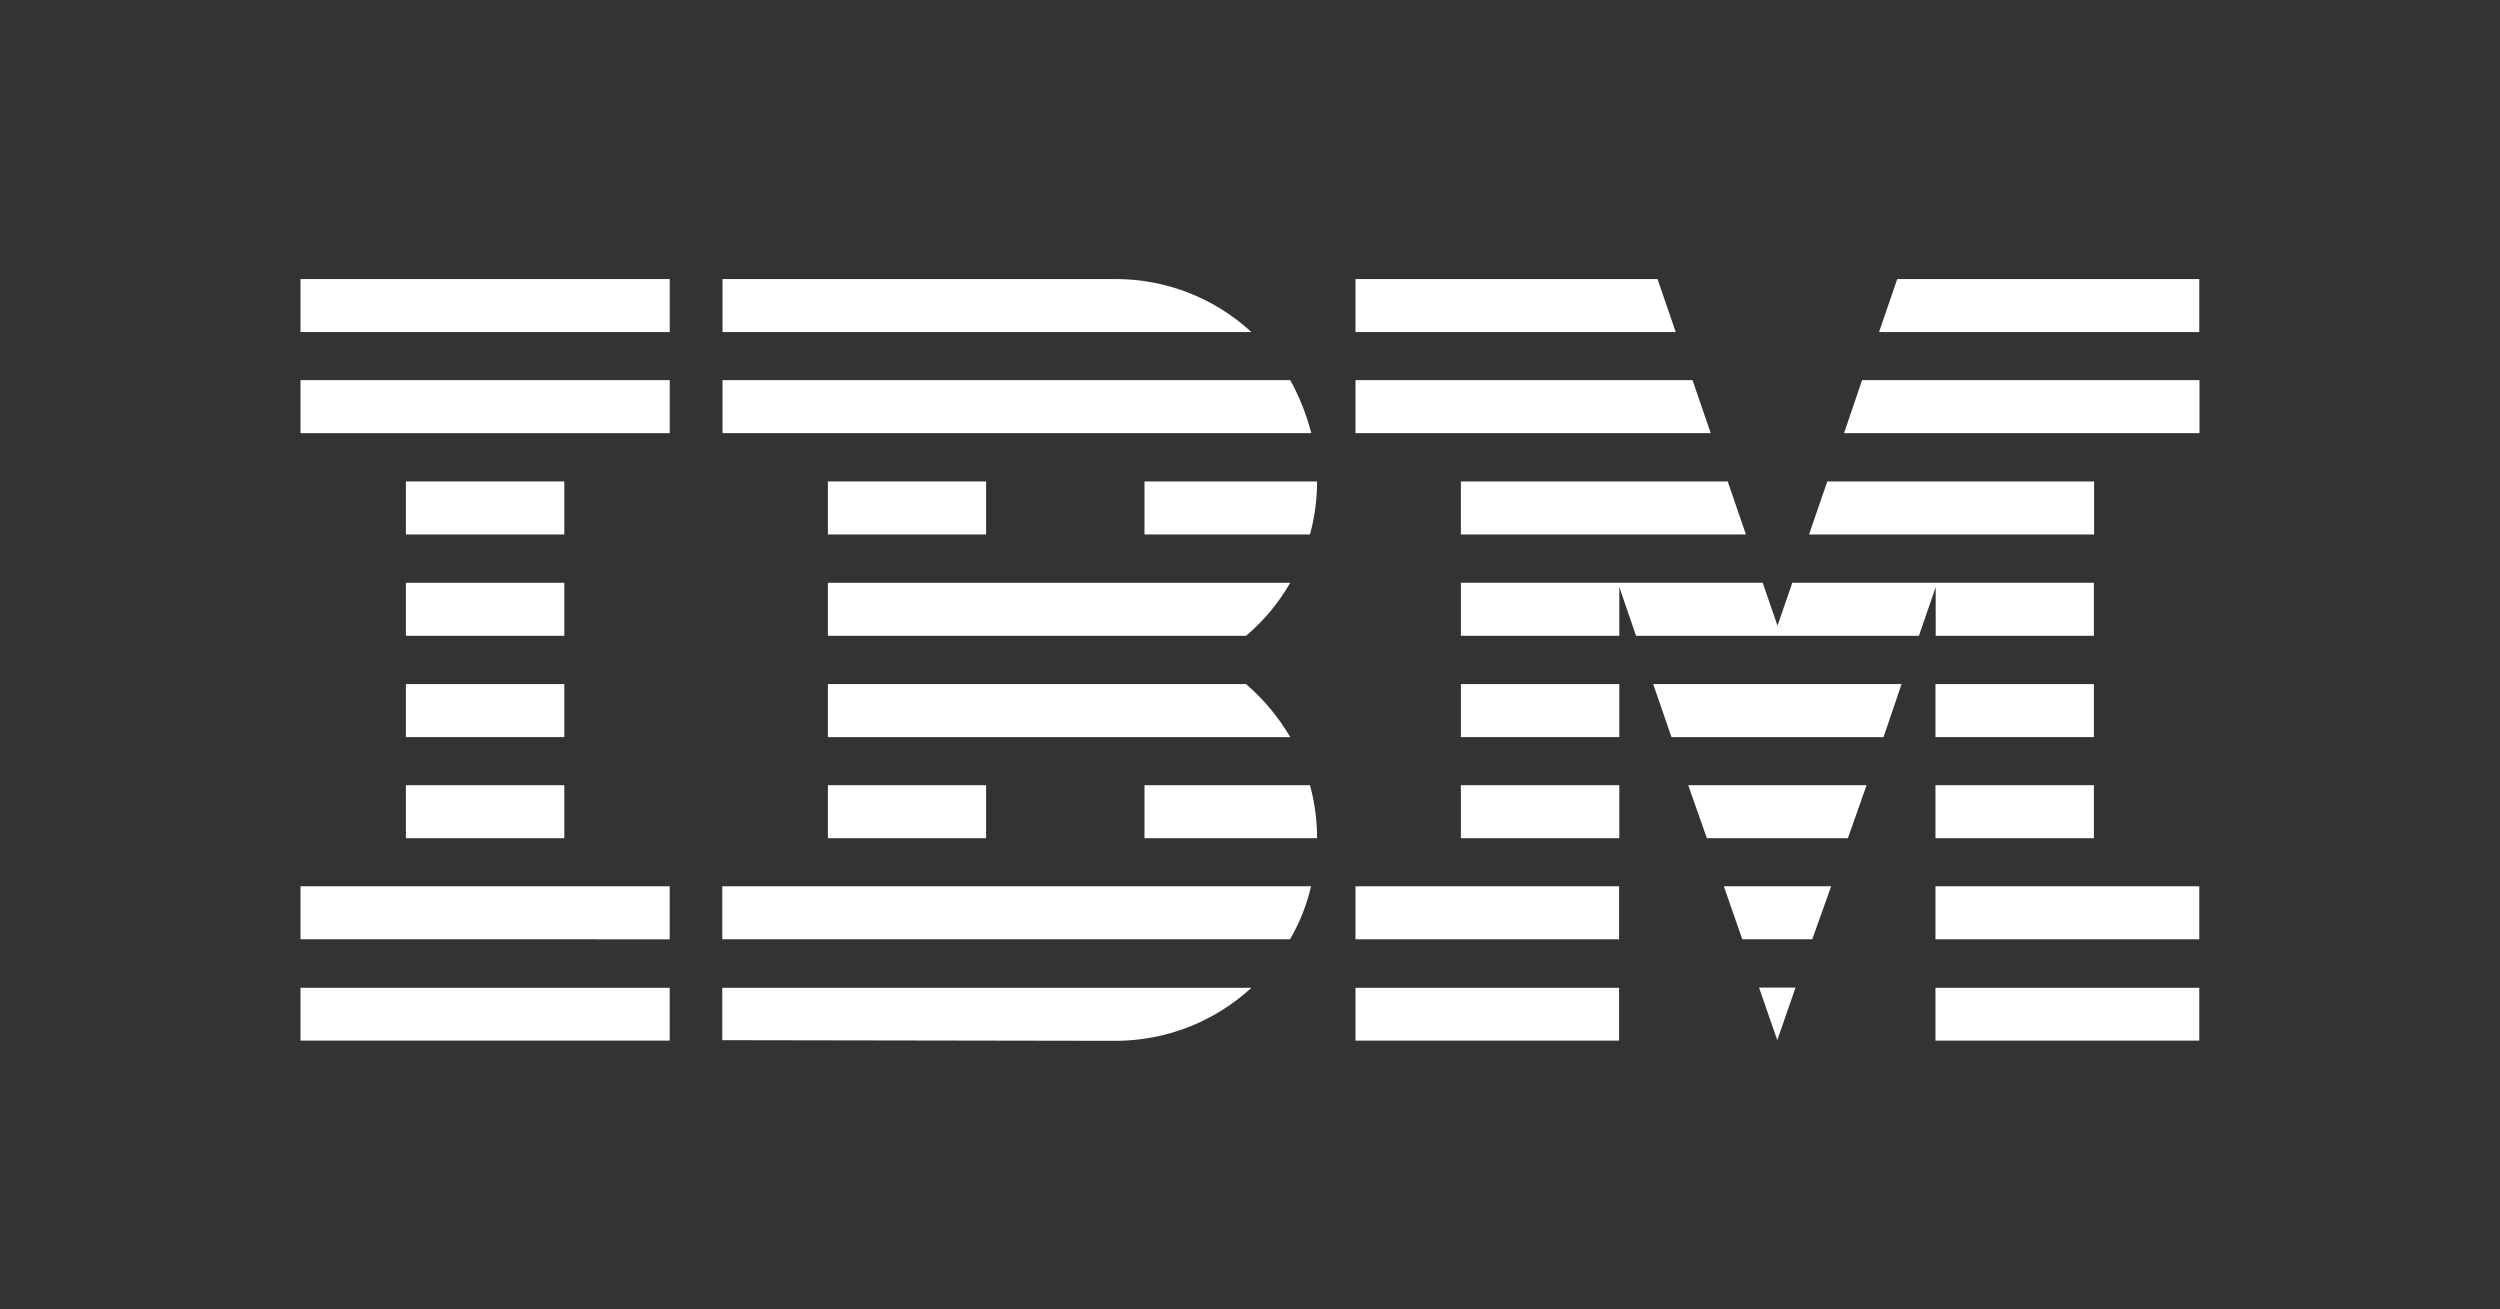
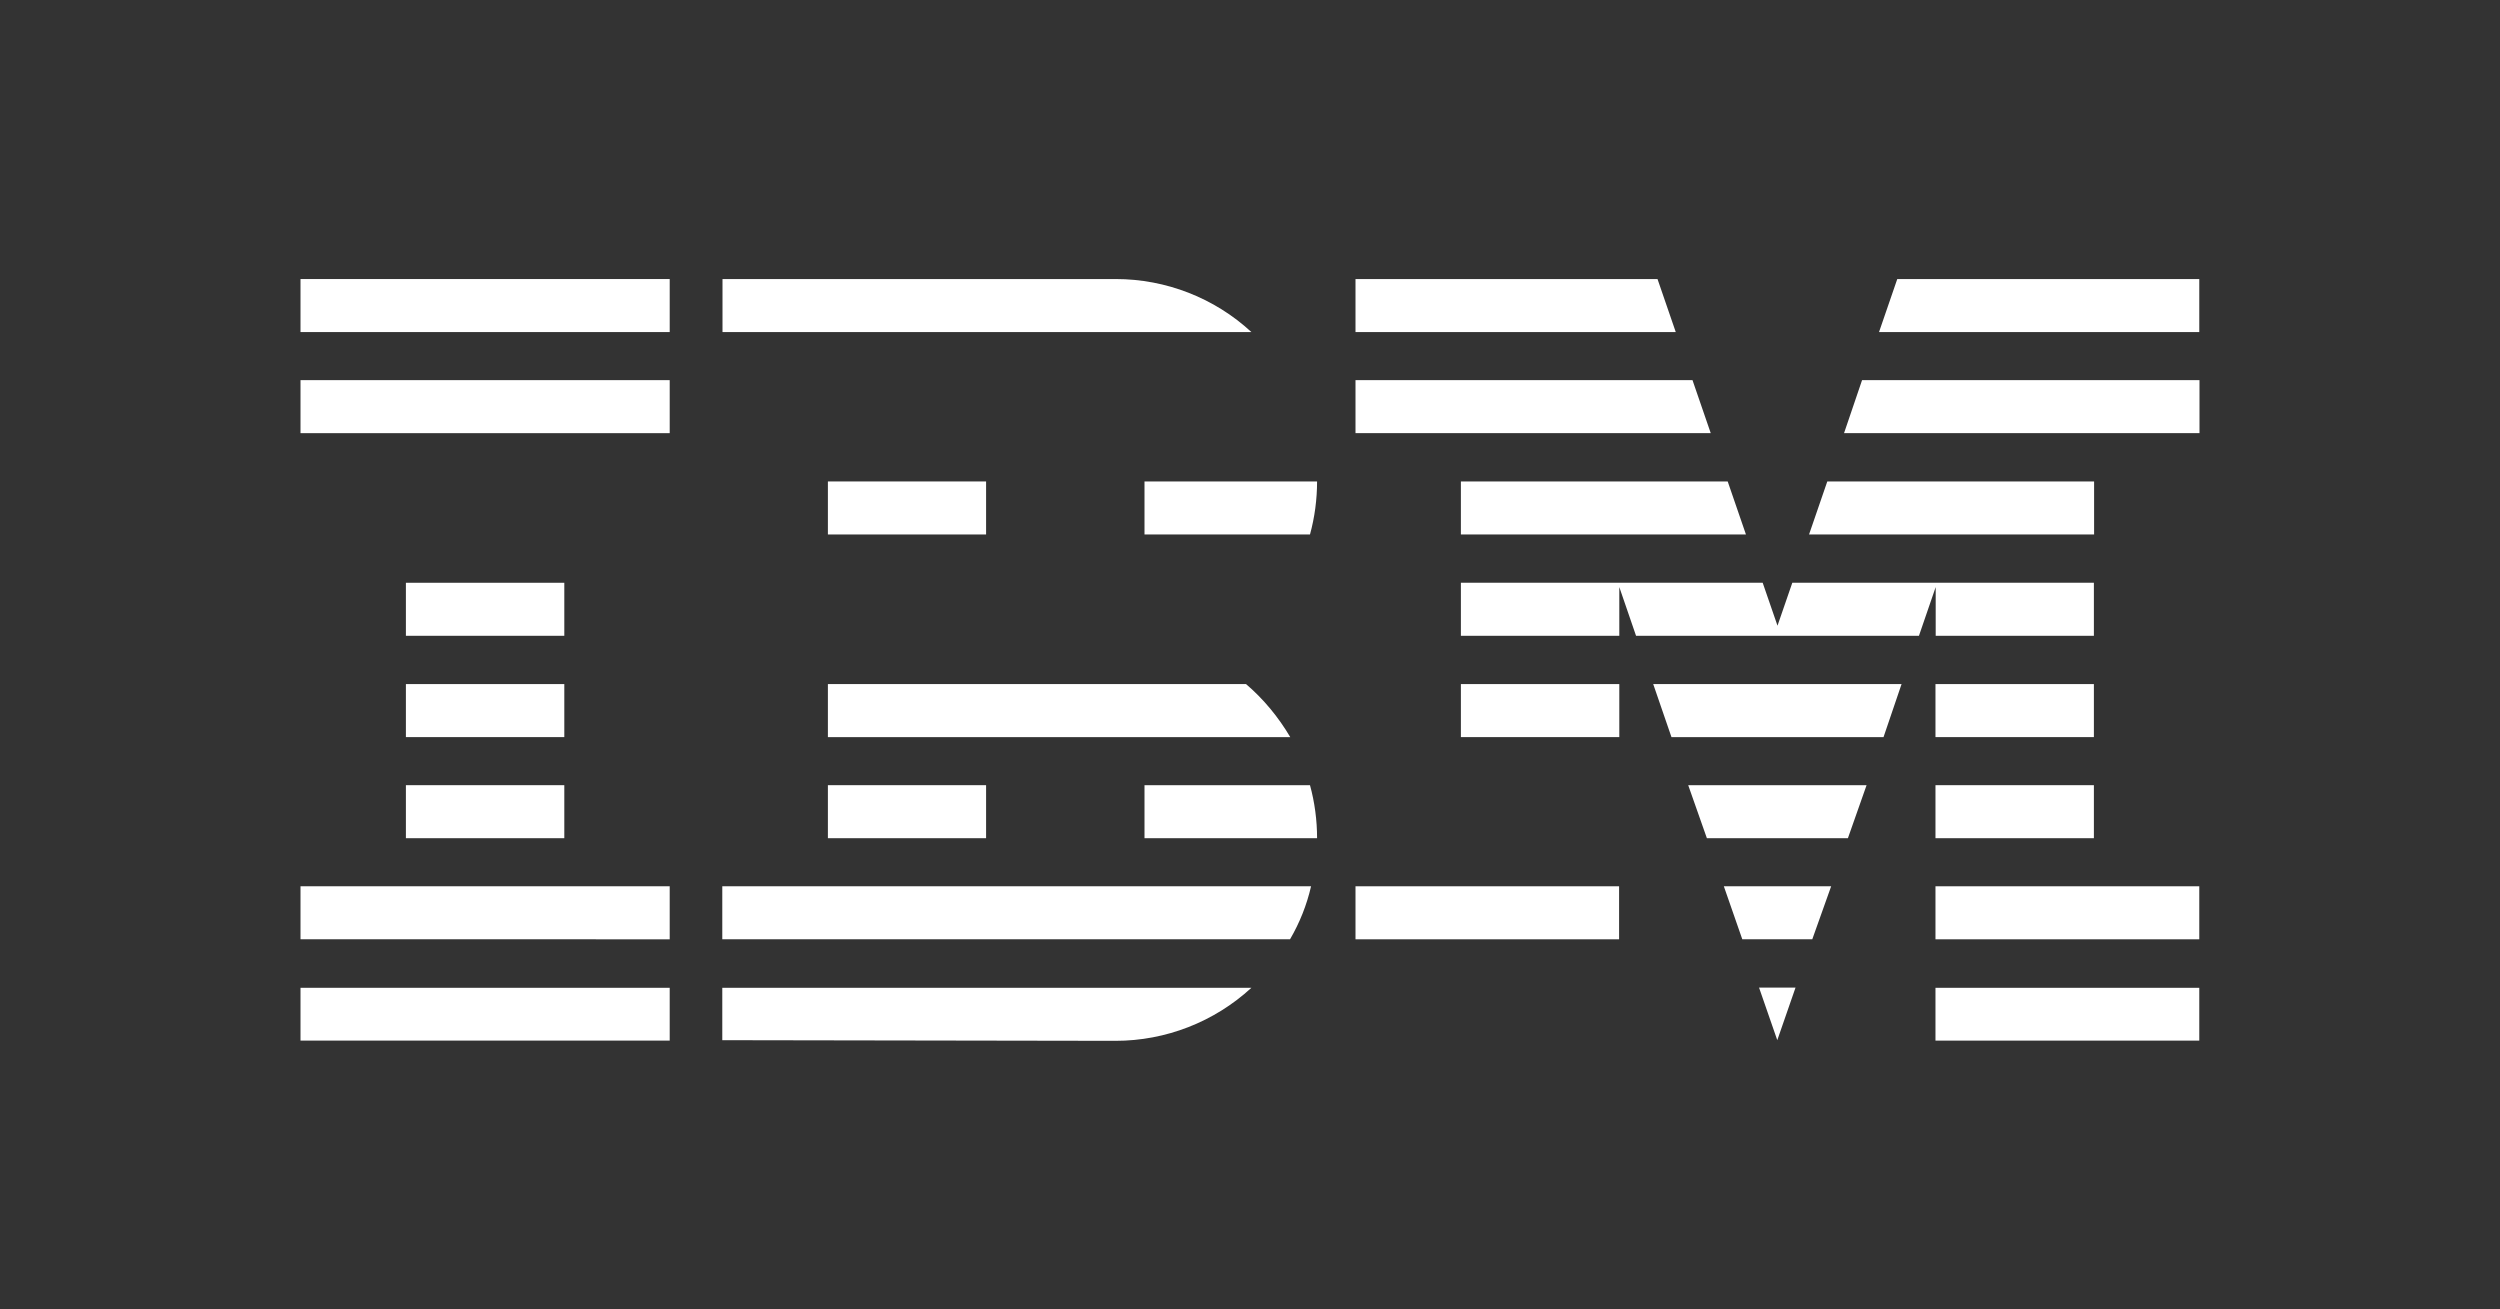
<svg xmlns="http://www.w3.org/2000/svg" id="Layer_1" data-name="Layer 1" viewBox="0 0 116.47 61">
  <rect x="0" y="0" width="116.47" height="61" fill="#333333" stroke="none" />
  <defs>
    <style>
      .cls-1 {
        fill: none;
      }

      .cls-2 {
        fill: #fff;
      }
    </style>
  </defs>
  <g id="logo-ibm">
    <rect id="Rectangle_77" data-name="Rectangle 77" class="cls-1" width="116.47" height="61" />
    <g id="IBM_logo" data-name="IBM logo">
      <g id="Group_174" data-name="Group 174">
        <path id="Rectangle-path" class="cls-2" d="m14,46.02h17.2v2.46H14v-2.46Z" />
        <path id="Rectangle-path-2" data-name="Rectangle-path" class="cls-2" d="m14,41.29h17.2v2.47H14v-2.47Z" />
        <path id="Rectangle-path-3" data-name="Rectangle-path" class="cls-2" d="m18.91,36.58h7.38v2.47h-7.38v-2.47Z" />
        <path id="Rectangle-path-4" data-name="Rectangle-path" class="cls-2" d="m18.91,31.87h7.38v2.47h-7.38v-2.47Z" />
        <path id="Rectangle-path-5" data-name="Rectangle-path" class="cls-2" d="m18.91,27.15h7.38v2.47h-7.38v-2.47Z" />
-         <path id="Rectangle-path-6" data-name="Rectangle-path" class="cls-2" d="m18.91,22.43h7.38v2.47h-7.38v-2.47Z" />
        <rect id="Rectangle-path-7" data-name="Rectangle-path" class="cls-2" x="14" y="17.71" width="17.2" height="2.47" />
        <rect id="Rectangle-path-8" data-name="Rectangle-path" class="cls-2" x="14" y="13" width="17.2" height="2.47" />
      </g>
      <g id="Group_175" data-name="Group 175">
        <path id="Shape" class="cls-2" d="m33.65,43.76h26.45c.45-.77.78-1.6.98-2.47h-27.43v2.47Z" />
        <path id="Shape-2" data-name="Shape" class="cls-2" d="m58.05,31.87h-19.48v2.47h21.54c-.55-.93-1.24-1.77-2.06-2.47Z" />
-         <path id="Shape-3" data-name="Shape" class="cls-2" d="m38.57,27.15v2.47h19.48c.83-.7,1.52-1.53,2.06-2.47h-21.54Z" />
-         <path id="Shape-4" data-name="Shape" class="cls-2" d="m60.11,17.71h-26.45v2.47h27.43c-.22-.86-.55-1.69-.98-2.47Z" />
        <path id="Shape-5" data-name="Shape" class="cls-2" d="m51.98,13h-18.32v2.47h24.64c-1.72-1.59-3.98-2.47-6.32-2.47Z" />
        <rect id="Rectangle-path-9" data-name="Rectangle-path" class="cls-2" x="38.57" y="22.43" width="7.37" height="2.47" />
        <path id="Shape-6" data-name="Shape" class="cls-2" d="m53.32,24.9h7.71c.22-.8.33-1.64.33-2.47h-8.04v2.47Z" />
        <path id="Rectangle-path-10" data-name="Rectangle-path" class="cls-2" d="m38.57,36.58h7.37v2.47h-7.37v-2.47Z" />
        <path id="Shape-7" data-name="Shape" class="cls-2" d="m53.32,36.58v2.47h8.04c0-.83-.11-1.67-.33-2.47h-7.71Z" />
        <path id="Shape-8" data-name="Shape" class="cls-2" d="m33.65,48.46l18.32.03c2.34,0,4.6-.88,6.33-2.47h-24.65v2.45Z" />
      </g>
      <g id="Group_176" data-name="Group 176">
-         <path id="Rectangle-path-11" data-name="Rectangle-path" class="cls-2" d="m63.15,46.02h12.28v2.46h-12.28v-2.46Z" />
        <path id="Rectangle-path-12" data-name="Rectangle-path" class="cls-2" d="m63.15,41.29h12.28v2.47h-12.28v-2.47Z" />
-         <path id="Rectangle-path-13" data-name="Rectangle-path" class="cls-2" d="m68.06,36.58h7.38v2.47h-7.38v-2.47Z" />
        <path id="Rectangle-path-14" data-name="Rectangle-path" class="cls-2" d="m68.06,31.87h7.38v2.47h-7.38v-2.47Z" />
        <path id="Shape-9" data-name="Shape" class="cls-2" d="m78.85,17.71h-15.7v2.47h16.55l-.85-2.47Z" />
        <path id="Shape-10" data-name="Shape" class="cls-2" d="m77.22,13h-14.07v2.47h14.92l-.85-2.47Z" />
        <path id="Rectangle-path-15" data-name="Rectangle-path" class="cls-2" d="m90.17,46.02h12.29v2.46h-12.29v-2.46Z" />
        <path id="Rectangle-path-16" data-name="Rectangle-path" class="cls-2" d="m90.17,41.29h12.29v2.47h-12.29v-2.47Z" />
        <path id="Rectangle-path-17" data-name="Rectangle-path" class="cls-2" d="m90.17,36.58h7.38v2.47h-7.38v-2.47Z" />
        <path id="Rectangle-path-18" data-name="Rectangle-path" class="cls-2" d="m90.17,31.87h7.38v2.47h-7.38v-2.47Z" />
        <path id="Shape-11" data-name="Shape" class="cls-2" d="m90.17,29.62h7.38v-2.47h-14.05l-.69,2-.69-2h-14.06v2.47h7.38v-2.27l.78,2.27h13.18l.78-2.27v2.27Z" />
        <path id="Shape-12" data-name="Shape" class="cls-2" d="m97.55,22.43h-12.42l-.85,2.47h13.28v-2.47Z" />
        <path id="Shape-13" data-name="Shape" class="cls-2" d="m88.39,13l-.85,2.47h14.92v-2.47h-14.07Z" />
        <path id="Shape-14" data-name="Shape" class="cls-2" d="m82.8,48.46l.85-2.45h-1.7l.85,2.45Z" />
        <path id="Shape-15" data-name="Shape" class="cls-2" d="m81.17,43.76h3.26l.88-2.47h-5l.86,2.47Z" />
        <path id="Shape-16" data-name="Shape" class="cls-2" d="m79.52,39.05h6.57l.87-2.47h-8.31l.87,2.47Z" />
        <path id="Shape-17" data-name="Shape" class="cls-2" d="m77.87,34.34h9.88l.84-2.47h-11.57l.85,2.47Z" />
        <path id="Shape-18" data-name="Shape" class="cls-2" d="m68.06,24.9h13.28l-.85-2.47h-12.43v2.47Z" />
        <path id="Shape-19" data-name="Shape" class="cls-2" d="m85.92,20.18h16.55v-2.47h-15.72l-.84,2.47Z" />
      </g>
    </g>
  </g>
</svg>